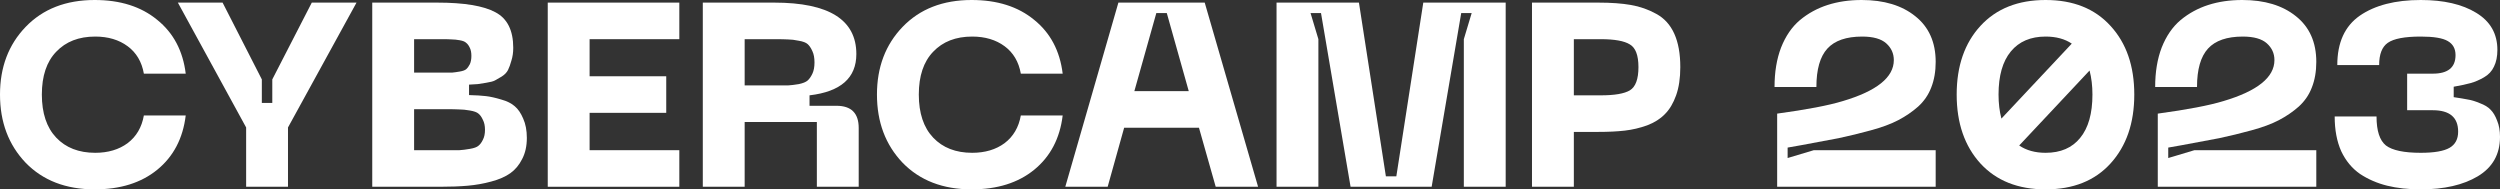
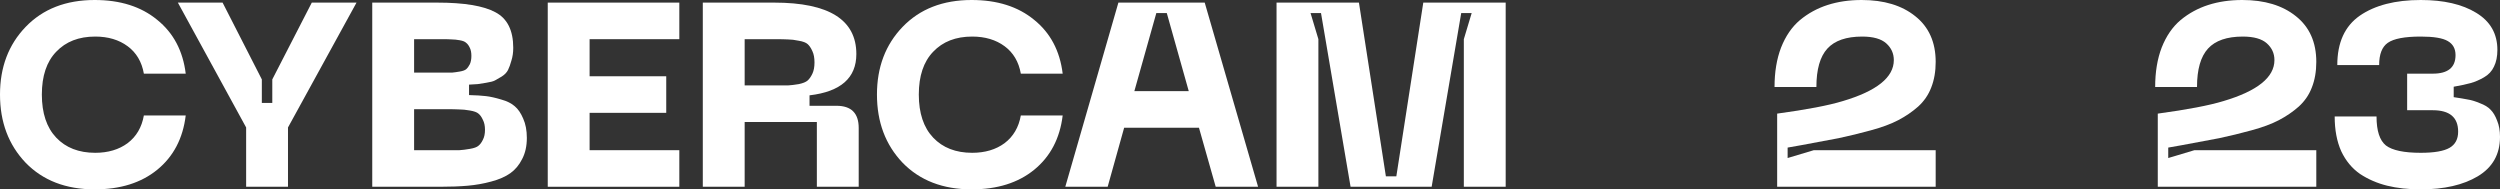
<svg xmlns="http://www.w3.org/2000/svg" width="1505" height="114" viewBox="0 0 1505 114" fill="none">
  <rect x="0" y="0" width="1505" height="114" fill="#333333" stroke="none" />
  <path d="M0 56.921C0 40.463 5.144 26.888 15.432 16.196C25.825 5.399 39.683 0 57.005 0C72.437 0 84.982 3.983 94.64 11.95C104.403 19.812 110.125 30.61 111.804 44.342H86.609C85.349 37.214 82.095 31.71 76.846 27.832C71.597 23.953 65.088 22.014 57.319 22.014C47.451 22.014 39.63 25.054 33.856 31.134C28.082 37.109 25.195 45.705 25.195 56.921C25.195 68.138 28.082 76.786 33.856 82.866C39.63 88.946 47.451 91.986 57.319 91.986C65.088 91.986 71.597 90.047 76.846 86.168C82.095 82.185 85.349 76.629 86.609 69.501H111.804C110.125 83.338 104.403 94.24 94.64 102.207C84.982 110.069 72.437 114 57.005 114C39.683 114 25.825 108.654 15.432 97.961C5.144 87.164 0 73.484 0 56.921Z" fill="white" />
  <path d="M187.699 1.572H214.627L173.369 76.734V112.428H148.174V76.734L107.074 1.572H134.002L157.622 47.801V61.953H163.921V47.801L187.699 1.572Z" fill="white" />
  <path d="M224.095 112.428V1.572H263.148C279.42 1.572 291.125 3.512 298.264 7.39C305.402 11.164 308.972 18.292 308.972 28.775C308.972 31.605 308.604 34.174 307.869 36.48C307.24 38.786 306.557 40.673 305.822 42.141C305.087 43.608 303.828 44.919 302.043 46.072C300.258 47.12 298.894 47.906 297.949 48.43C297.004 48.955 295.219 49.426 292.595 49.846C290.075 50.265 288.396 50.527 287.556 50.632C286.821 50.632 285.089 50.737 282.359 50.946V57.236C286.558 57.341 289.97 57.55 292.595 57.865C295.219 58.179 298.264 58.861 301.728 59.909C305.192 60.852 307.922 62.215 309.917 63.997C311.911 65.674 313.591 68.138 314.956 71.388C316.425 74.637 317.16 78.516 317.16 83.023C317.16 87.95 316.215 92.196 314.326 95.76C312.541 99.324 310.179 102.154 307.24 104.251C304.3 106.348 300.468 108.025 295.744 109.283C291.125 110.541 286.401 111.379 281.572 111.799C276.848 112.218 271.336 112.428 265.037 112.428H224.095ZM249.29 43.713H266.297C268.922 43.713 270.864 43.713 272.124 43.713C273.383 43.608 274.905 43.399 276.69 43.084C278.58 42.77 279.892 42.298 280.627 41.669C281.467 40.935 282.202 39.939 282.832 38.681C283.461 37.319 283.776 35.641 283.776 33.65C283.776 31.658 283.461 30.033 282.832 28.775C282.202 27.412 281.467 26.417 280.627 25.788C279.892 25.054 278.58 24.53 276.69 24.215C274.905 23.901 273.383 23.744 272.124 23.744C270.864 23.639 268.922 23.586 266.297 23.586H249.29V43.713ZM249.29 90.414H268.187C271.966 90.414 274.748 90.414 276.533 90.414C278.317 90.309 280.417 90.047 282.832 89.628C285.351 89.208 287.083 88.579 288.028 87.741C289.078 86.902 289.97 85.697 290.705 84.124C291.545 82.552 291.965 80.56 291.965 78.149C291.965 75.738 291.545 73.746 290.705 72.174C289.97 70.497 289.078 69.239 288.028 68.4C287.083 67.561 285.351 66.932 282.832 66.513C280.417 66.094 278.317 65.884 276.533 65.884C274.748 65.779 271.966 65.727 268.187 65.727H249.29V90.414Z" fill="white" />
  <path d="M329.742 112.428V1.572H408.95V23.586H354.937V45.914H401.076V67.928H354.937V90.414H408.95V112.428H329.742Z" fill="white" />
  <path d="M423.087 112.428V1.572H466.076C499.04 1.572 515.522 11.898 515.522 32.549C515.522 46.91 506.126 55.192 487.335 57.393V63.683H503.554C512.478 63.683 516.939 68.138 516.939 77.048V112.428H491.744V73.432H448.282V112.428H423.087ZM448.282 51.418H466.076C469.96 51.418 472.742 51.418 474.422 51.418C476.207 51.313 478.359 51.051 480.878 50.632C483.398 50.108 485.183 49.374 486.232 48.43C487.282 47.487 488.227 46.124 489.067 44.342C489.907 42.56 490.327 40.306 490.327 37.581C490.327 34.855 489.907 32.601 489.067 30.819C488.227 28.932 487.282 27.517 486.232 26.574C485.183 25.63 483.398 24.949 480.878 24.53C478.359 24.006 476.207 23.744 474.422 23.744C472.742 23.639 469.96 23.586 466.076 23.586H448.282V51.418Z" fill="white" />
  <path d="M527.928 56.921C527.928 40.463 533.072 26.888 543.36 16.196C553.753 5.399 567.611 0 584.932 0C600.365 0 612.91 3.983 622.568 11.95C632.331 19.812 638.053 30.61 639.732 44.342H614.537C613.277 37.214 610.023 31.71 604.774 27.832C599.525 23.953 593.016 22.014 585.247 22.014C575.379 22.014 567.558 25.054 561.784 31.134C556.01 37.109 553.123 45.705 553.123 56.921C553.123 68.138 556.01 76.786 561.784 82.866C567.558 88.946 575.379 91.986 585.247 91.986C593.016 91.986 599.525 90.047 604.774 86.168C610.023 82.185 613.277 76.629 614.537 69.501H639.732C638.053 83.338 632.331 94.24 622.568 102.207C612.91 110.069 600.365 114 584.932 114C567.611 114 553.753 108.654 543.36 97.961C533.072 87.164 527.928 73.484 527.928 56.921Z" fill="white" />
  <path d="M731.853 112.428L721.775 76.891H676.738L666.817 112.428H641.307L673.274 1.572H725.239L757.363 112.428H731.853ZM682.879 54.877H715.633L702.406 7.862H696.107L682.879 54.877Z" fill="white" />
  <path d="M768.477 112.428V1.572H818.081L834.3 106.138H840.599L856.818 1.572H906.422V112.428H881.226V23.586L885.951 7.862H879.652L861.857 112.428H813.041L795.247 7.862H788.948L793.672 23.586V112.428H768.477Z" fill="white" />
-   <path d="M962.098 1.572C969.866 1.572 976.427 2.044 981.781 2.988C987.24 3.931 992.332 5.713 997.056 8.334C1001.89 10.954 1005.51 14.938 1007.92 20.284C1010.34 25.63 1011.54 32.339 1011.54 40.411C1011.54 47.015 1010.7 52.676 1009.02 57.393C1007.34 62.11 1005.09 65.884 1002.25 68.715C999.523 71.545 995.954 73.799 991.545 75.476C987.136 77.048 982.674 78.097 978.16 78.621C973.645 79.145 968.291 79.407 962.098 79.407H947.453V112.428H922.258V1.572H962.098ZM963.672 57.393C971.966 57.393 977.792 56.397 981.152 54.406C984.616 52.309 986.348 47.644 986.348 40.411C986.348 33.283 984.616 28.723 981.152 26.731C977.792 24.634 971.966 23.586 963.672 23.586H947.453V57.393H963.672Z" fill="white" />
  <path d="M1068.27 52.361C1068.27 43.346 1069.59 35.432 1072.21 28.618C1074.94 21.699 1078.72 16.196 1083.55 12.108C1088.48 8.019 1094.05 4.979 1100.24 2.988C1106.44 0.996 1113.26 0 1120.71 0C1134.15 0 1144.91 3.25 1152.99 9.749C1161.18 16.248 1165.28 25.421 1165.28 37.266C1165.28 43.032 1164.38 48.168 1162.6 52.676C1160.92 57.079 1158.3 60.905 1154.73 64.154C1151.16 67.299 1147.17 70.025 1142.76 72.331C1138.35 74.637 1132.84 76.681 1126.22 78.463C1119.72 80.246 1113.26 81.818 1106.86 83.181C1100.45 84.439 1092.89 85.854 1084.18 87.426C1080.61 88.055 1077.93 88.527 1076.15 88.841V95.131L1091.9 90.414H1165.28V112.428H1069.85V68.4C1087.59 65.989 1100.77 63.473 1109.37 60.852C1129.85 54.772 1140.08 46.543 1140.08 36.166C1140.08 32.182 1138.56 28.828 1135.52 26.102C1132.47 23.377 1127.64 22.014 1121.03 22.014C1111.47 22.014 1104.49 24.425 1100.08 29.247C1095.67 34.069 1093.47 41.774 1093.47 52.361H1068.27Z" fill="white" />
-   <path d="M1192.25 15.567C1201.8 5.189 1214.87 0 1231.46 0C1248.05 0 1261.07 5.189 1270.51 15.567C1280.07 25.945 1284.84 39.73 1284.84 56.921C1284.84 74.113 1280.07 87.95 1270.51 98.433C1261.07 108.811 1248.05 114 1231.46 114C1214.87 114 1201.8 108.811 1192.25 98.433C1182.7 87.95 1177.92 74.113 1177.92 56.921C1177.92 39.73 1182.7 25.945 1192.25 15.567ZM1231.46 22.014C1222.43 22.014 1215.45 25.001 1210.52 30.977C1205.58 36.952 1203.12 45.6 1203.12 56.921C1203.12 62.163 1203.69 66.985 1204.85 71.388L1247.21 26.259C1243.01 23.429 1237.76 22.014 1231.46 22.014ZM1231.46 91.986C1240.49 91.986 1247.42 88.999 1252.25 83.023C1257.18 77.048 1259.65 68.348 1259.65 56.921C1259.65 51.68 1259.07 46.858 1257.92 42.455L1215.56 87.584C1219.86 90.519 1225.16 91.986 1231.46 91.986Z" fill="white" />
  <path d="M1297.41 52.361C1297.41 43.346 1298.72 35.432 1301.34 28.618C1304.07 21.699 1307.85 16.196 1312.68 12.108C1317.62 8.019 1323.18 4.979 1329.37 2.988C1335.57 0.996 1342.39 0 1349.85 0C1363.28 0 1374.04 3.25 1382.13 9.749C1390.32 16.248 1394.41 25.421 1394.41 37.266C1394.41 43.032 1393.52 48.168 1391.73 52.676C1390.05 57.079 1387.43 60.905 1383.86 64.154C1380.29 67.299 1376.3 70.025 1371.89 72.331C1367.48 74.637 1361.97 76.681 1355.36 78.463C1348.85 80.246 1342.39 81.818 1335.99 83.181C1329.58 84.439 1322.03 85.854 1313.31 87.426C1309.74 88.055 1307.07 88.527 1305.28 88.841V95.131L1321.03 90.414H1394.41V112.428H1298.98V68.4C1316.72 65.989 1329.9 63.473 1338.51 60.852C1358.98 54.772 1369.21 46.543 1369.21 36.166C1369.21 32.182 1367.69 28.828 1364.65 26.102C1361.6 23.377 1356.77 22.014 1350.16 22.014C1340.61 22.014 1333.63 24.425 1329.22 29.247C1324.81 34.069 1322.6 41.774 1322.6 52.361H1297.41Z" fill="white" />
  <path d="M1405.48 70.13H1430.67C1430.67 78.725 1432.56 84.543 1436.34 87.584C1440.23 90.519 1447.21 91.986 1457.29 91.986C1465.37 91.986 1471.14 90.99 1474.61 88.999C1478.07 87.007 1479.8 83.757 1479.8 79.25C1479.8 70.654 1474.71 66.356 1464.53 66.356H1449.1V44.342H1464.53C1473.66 44.342 1478.23 40.621 1478.23 33.178C1478.23 29.299 1476.66 26.469 1473.51 24.687C1470.46 22.905 1465.05 22.014 1457.29 22.014C1447.63 22.014 1441.01 23.272 1437.44 25.788C1433.98 28.199 1432.25 32.654 1432.25 39.153H1407.05C1407.05 25.63 1411.57 15.724 1420.6 9.434C1429.73 3.145 1441.96 0 1457.29 0C1471.14 0 1482.27 2.568 1490.67 7.705C1499.17 12.841 1503.43 20.284 1503.43 30.033C1503.43 34.017 1502.74 37.371 1501.38 40.097C1500.12 42.822 1498.12 44.971 1495.39 46.543C1492.66 48.116 1489.99 49.269 1487.36 50.003C1484.74 50.737 1481.33 51.47 1477.13 52.204V58.494C1480.7 59.018 1483.53 59.49 1485.63 59.909C1487.73 60.223 1490.15 60.957 1492.87 62.11C1495.71 63.159 1497.86 64.469 1499.33 66.041C1500.91 67.614 1502.22 69.815 1503.27 72.645C1504.42 75.371 1505 78.621 1505 82.394C1505 92.877 1500.54 100.792 1491.61 106.138C1482.8 111.379 1471.35 114 1457.29 114C1449.83 114 1443.11 113.266 1437.13 111.799C1431.15 110.331 1425.69 107.972 1420.75 104.723C1415.92 101.368 1412.14 96.808 1409.42 91.043C1406.79 85.172 1405.48 78.201 1405.48 70.13Z" fill="white" />
</svg>